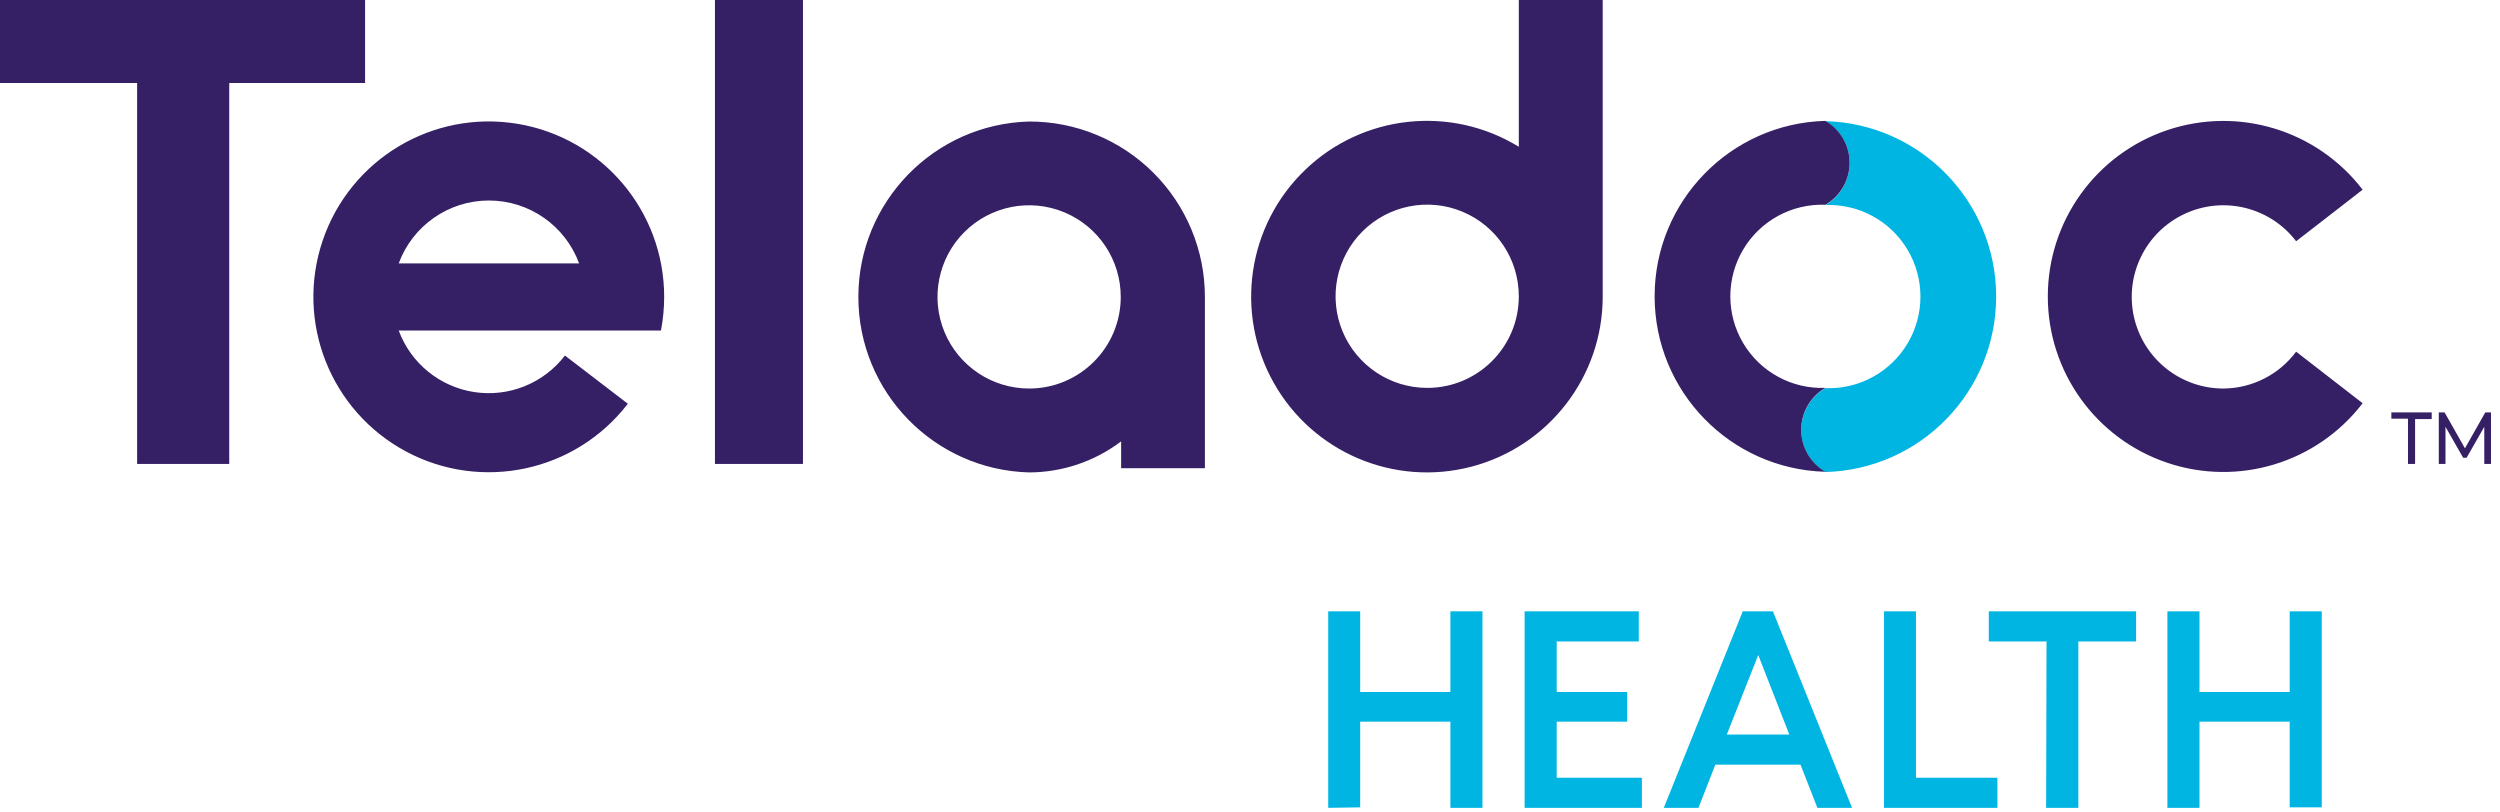
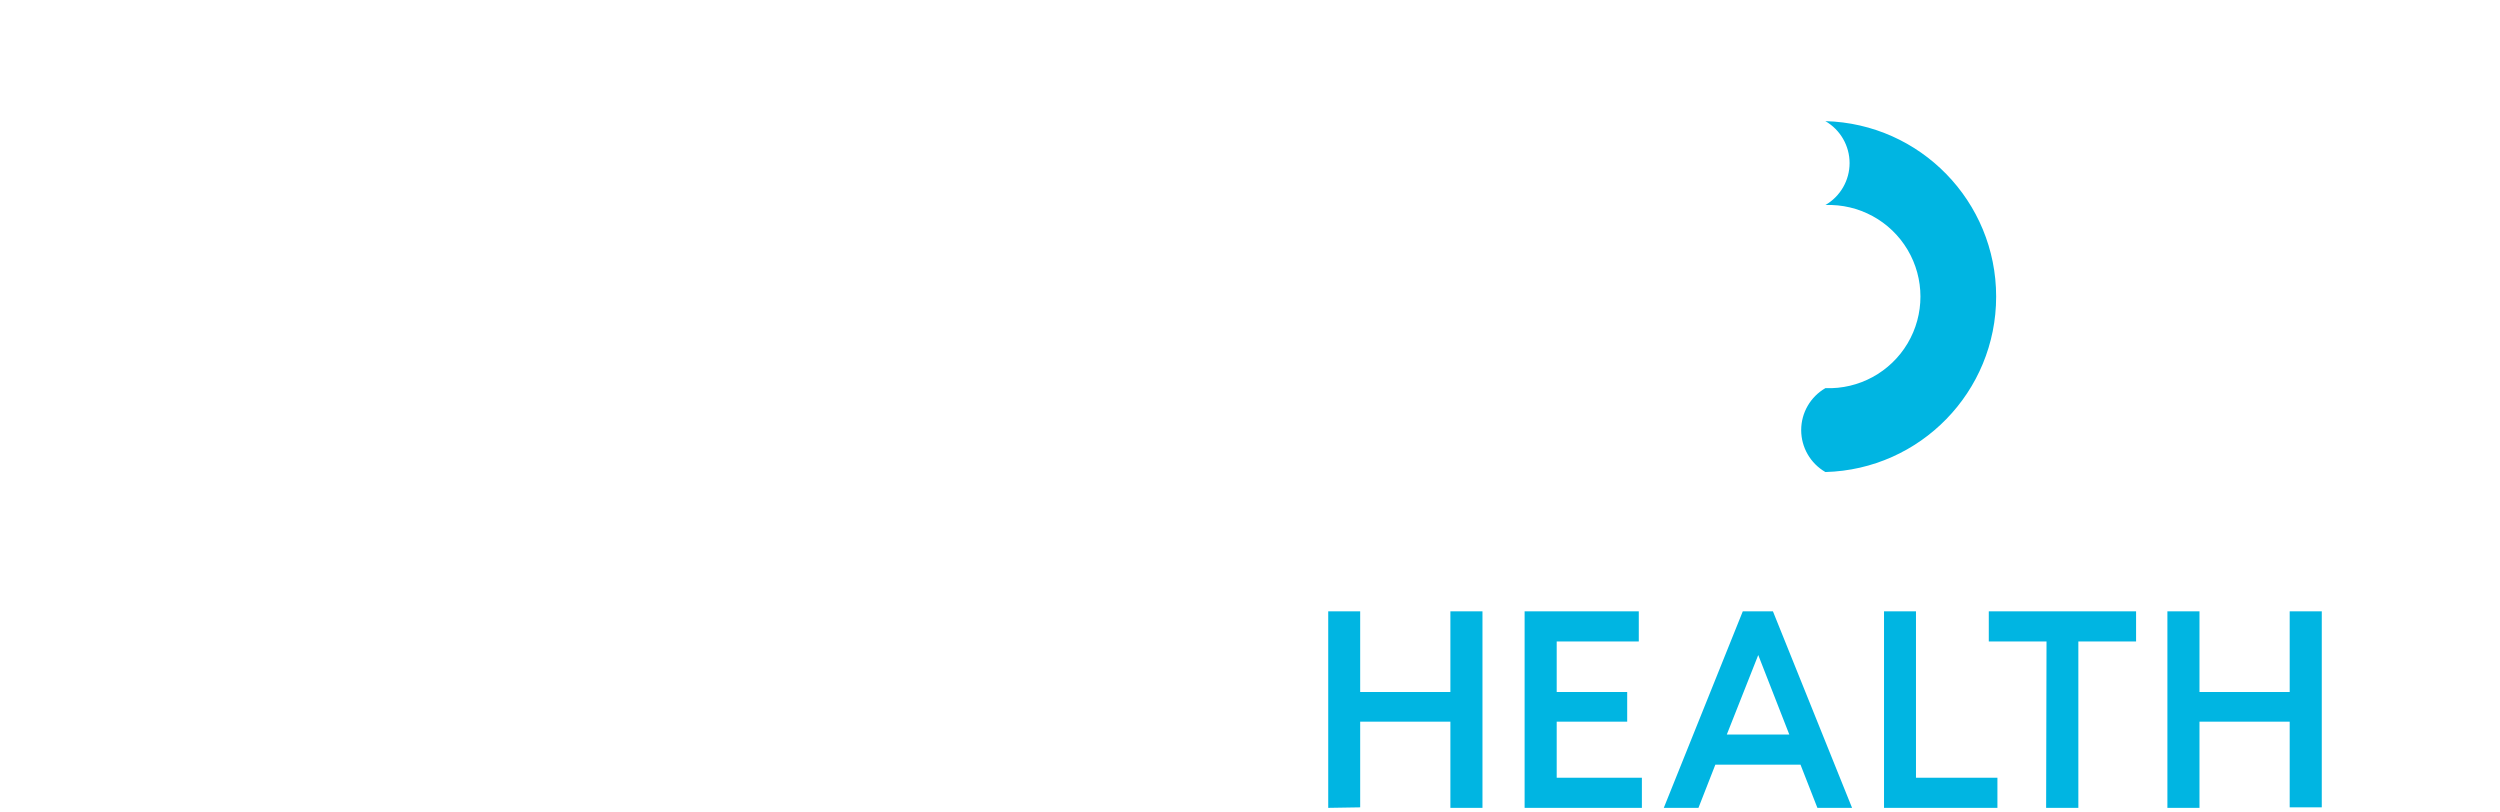
<svg xmlns="http://www.w3.org/2000/svg" width="194px" height="63px" viewBox="0 0 194 63" version="1.1">
  <title>teladochealth_logo_plum+aqua_rgb</title>
  <desc>Created with Sketch.</desc>
  <g id="Page-1" stroke="none" stroke-width="1" fill="none" fill-rule="evenodd">
    <g id="teladochealth_logo_plum+aqua_rgb" fill-rule="nonzero">
      <path d="M103.07,62.69 L103.07,47.44 L105.55,47.44 L105.55,53.7 L112.55,53.7 L112.55,47.44 L115.04,47.44 L115.04,62.69 L112.55,62.69 L112.55,56 L105.55,56 L105.55,62.65 L103.07,62.69 Z M120.8,60.35 L120.8,56 L126.27,56 L126.27,53.7 L120.8,53.7 L120.8,49.78 L127.17,49.78 L127.17,47.44 L118.31,47.44 L118.31,62.69 L127.41,62.69 L127.41,60.35 L120.8,60.35 Z M148.68,60.35 L148.68,47.44 L146.2,47.44 L146.2,62.69 L155,62.69 L155,60.35 L148.68,60.35 Z M170.68,62.69 L170.68,56 L177.68,56 L177.68,62.65 L180.17,62.65 L180.17,47.44 L177.68,47.44 L177.68,53.7 L170.68,53.7 L170.68,47.44 L168.19,47.44 L168.19,62.69 L170.68,62.69 Z M158.78,62.69 L161.28,62.69 L161.28,49.78 L165.76,49.78 L165.76,47.44 L154.33,47.44 L154.33,49.78 L158.81,49.78 L158.78,62.69 Z M133.11,59.34 L131.8,62.69 L129.11,62.69 L135.24,47.44 L137.58,47.44 L143.72,62.69 L141.03,62.69 L139.72,59.34 L133.11,59.34 Z M138.85,57 L136.44,50.83 L134,57 L138.85,57 Z M141.65,9.4 C142.812,10.072 143.528,11.313 143.528,12.655 C143.528,13.997 142.812,15.238 141.65,15.91 C144.252,15.812 146.699,17.145 148.029,19.383 C149.359,21.622 149.359,24.408 148.029,26.647 C146.699,28.885 144.252,30.218 141.65,30.12 C140.488,30.792 139.772,32.033 139.772,33.375 C139.772,34.717 140.488,35.958 141.65,36.63 C149.026,36.43 154.901,30.393 154.901,23.015 C154.901,15.637 149.026,9.6 141.65,9.4 L141.65,9.4 Z" id="Shape" fill="#00B5E2" />
-       <path d="M17.79,36 L10.64,36 L10.64,6.44 L0,6.44 L0,0 L28.33,0 L28.33,6.44 L17.79,6.44 L17.79,36 Z M62.31,0 L55.48,0 L55.48,36 L62.31,36 L62.31,0 Z M172.54,30.15 C169.204,30.153 166.314,27.837 165.592,24.58 C164.869,21.323 166.508,18.002 169.532,16.594 C172.557,15.186 176.153,16.07 178.18,18.72 L183.34,14.72 C179.79,10.088 173.683,8.232 168.155,10.107 C162.628,11.981 158.91,17.169 158.91,23.005 C158.91,28.841 162.628,34.029 168.155,35.903 C173.683,37.778 179.79,35.922 183.34,31.29 L178.18,27.29 C176.852,29.074 174.764,30.133 172.54,30.15 Z M124.37,0 L124.37,23 C124.378,29.209 120.192,34.64 114.186,36.213 C108.18,37.786 101.869,35.105 98.833,29.689 C95.796,24.274 96.8,17.491 101.275,13.187 C105.75,8.883 112.567,8.145 117.86,11.39 L117.86,0 L124.37,0 Z M117.86,23 C117.864,20.122 116.133,17.526 113.476,16.423 C110.818,15.32 107.757,15.928 105.722,17.962 C103.688,19.997 103.08,23.058 104.183,25.716 C105.286,28.373 107.882,30.104 110.76,30.1 C114.662,30.1 117.833,26.952 117.86,23.05 L117.86,23 Z M141.65,36.61 C140.488,35.938 139.772,34.697 139.772,33.355 C139.772,32.013 140.488,30.772 141.65,30.1 C139.048,30.198 136.601,28.865 135.271,26.627 C133.941,24.388 133.941,21.602 135.271,19.363 C136.601,17.125 139.048,15.792 141.65,15.89 C142.812,15.218 143.528,13.977 143.528,12.635 C143.528,11.293 142.812,10.052 141.65,9.38 C134.274,9.58 128.399,15.617 128.399,22.995 C128.399,30.373 134.274,36.41 141.65,36.61 Z M79.86,9.43 C72.484,9.63 66.609,15.667 66.609,23.045 C66.609,30.423 72.484,36.46 79.86,36.66 C82.438,36.653 84.945,35.807 87,34.25 L87,36.33 L93.5,36.33 L93.5,23.05 C93.503,19.433 92.066,15.965 89.507,13.409 C86.948,10.854 83.477,9.422 79.86,9.43 L79.86,9.43 Z M79.86,30.15 C76.983,30.15 74.39,28.417 73.29,25.759 C72.19,23.101 72.8,20.042 74.836,18.009 C76.872,15.976 79.931,15.37 82.588,16.474 C85.244,17.578 86.974,20.173 86.97,23.05 C86.964,26.973 83.783,30.15 79.86,30.15 L79.86,30.15 Z M186.86,36 L187.41,36 L187.41,32.52 L188.7,32.52 L188.7,32 L185.57,32 L185.57,32.49 L186.86,32.49 L186.86,36 Z M191.41,35.52 L192.78,33.12 L192.78,36 L193.3,36 L193.3,32 L192.86,32 L191.28,34.79 L189.7,32 L189.25,32 L189.25,36 L189.77,36 L189.77,33.12 L191.14,35.52 L191.41,35.52 Z M30.94,25.65 C31.883,28.194 34.135,30.024 36.817,30.427 C39.5,30.831 42.19,29.744 43.84,27.59 L48.72,31.33 C44.66,36.611 37.374,38.177 31.503,35.032 C25.631,31.886 22.899,24.953 25.047,18.647 C27.194,12.342 33.59,8.517 40.161,9.609 C46.732,10.701 51.547,16.389 51.54,23.05 C51.538,23.923 51.454,24.793 51.29,25.65 L30.94,25.65 Z M30.94,20.44 L44.94,20.44 C43.859,17.507 41.065,15.559 37.94,15.559 C34.815,15.559 32.021,17.507 30.94,20.44 Z" id="Shape" fill="#351F65" />
    </g>
  </g>
</svg>